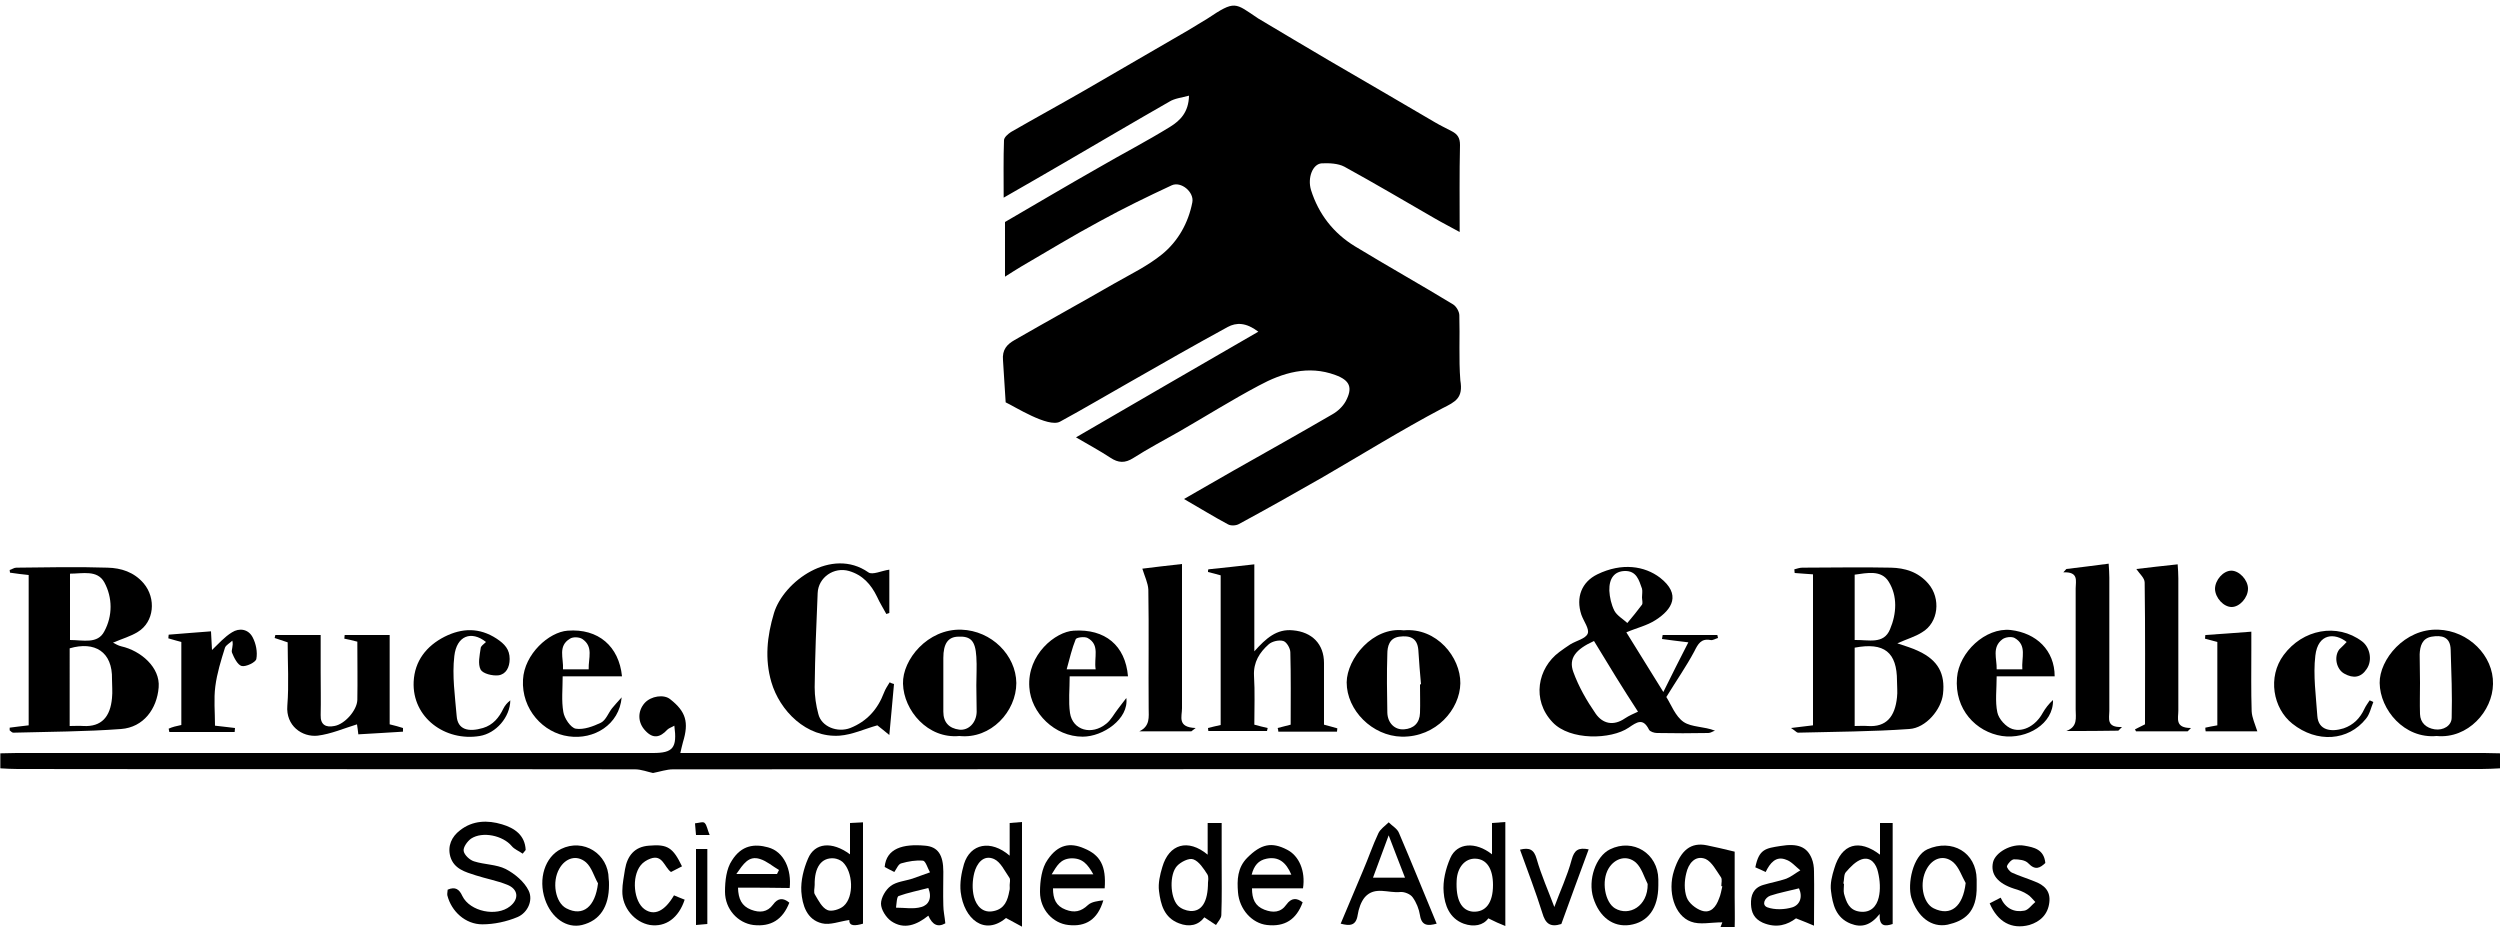
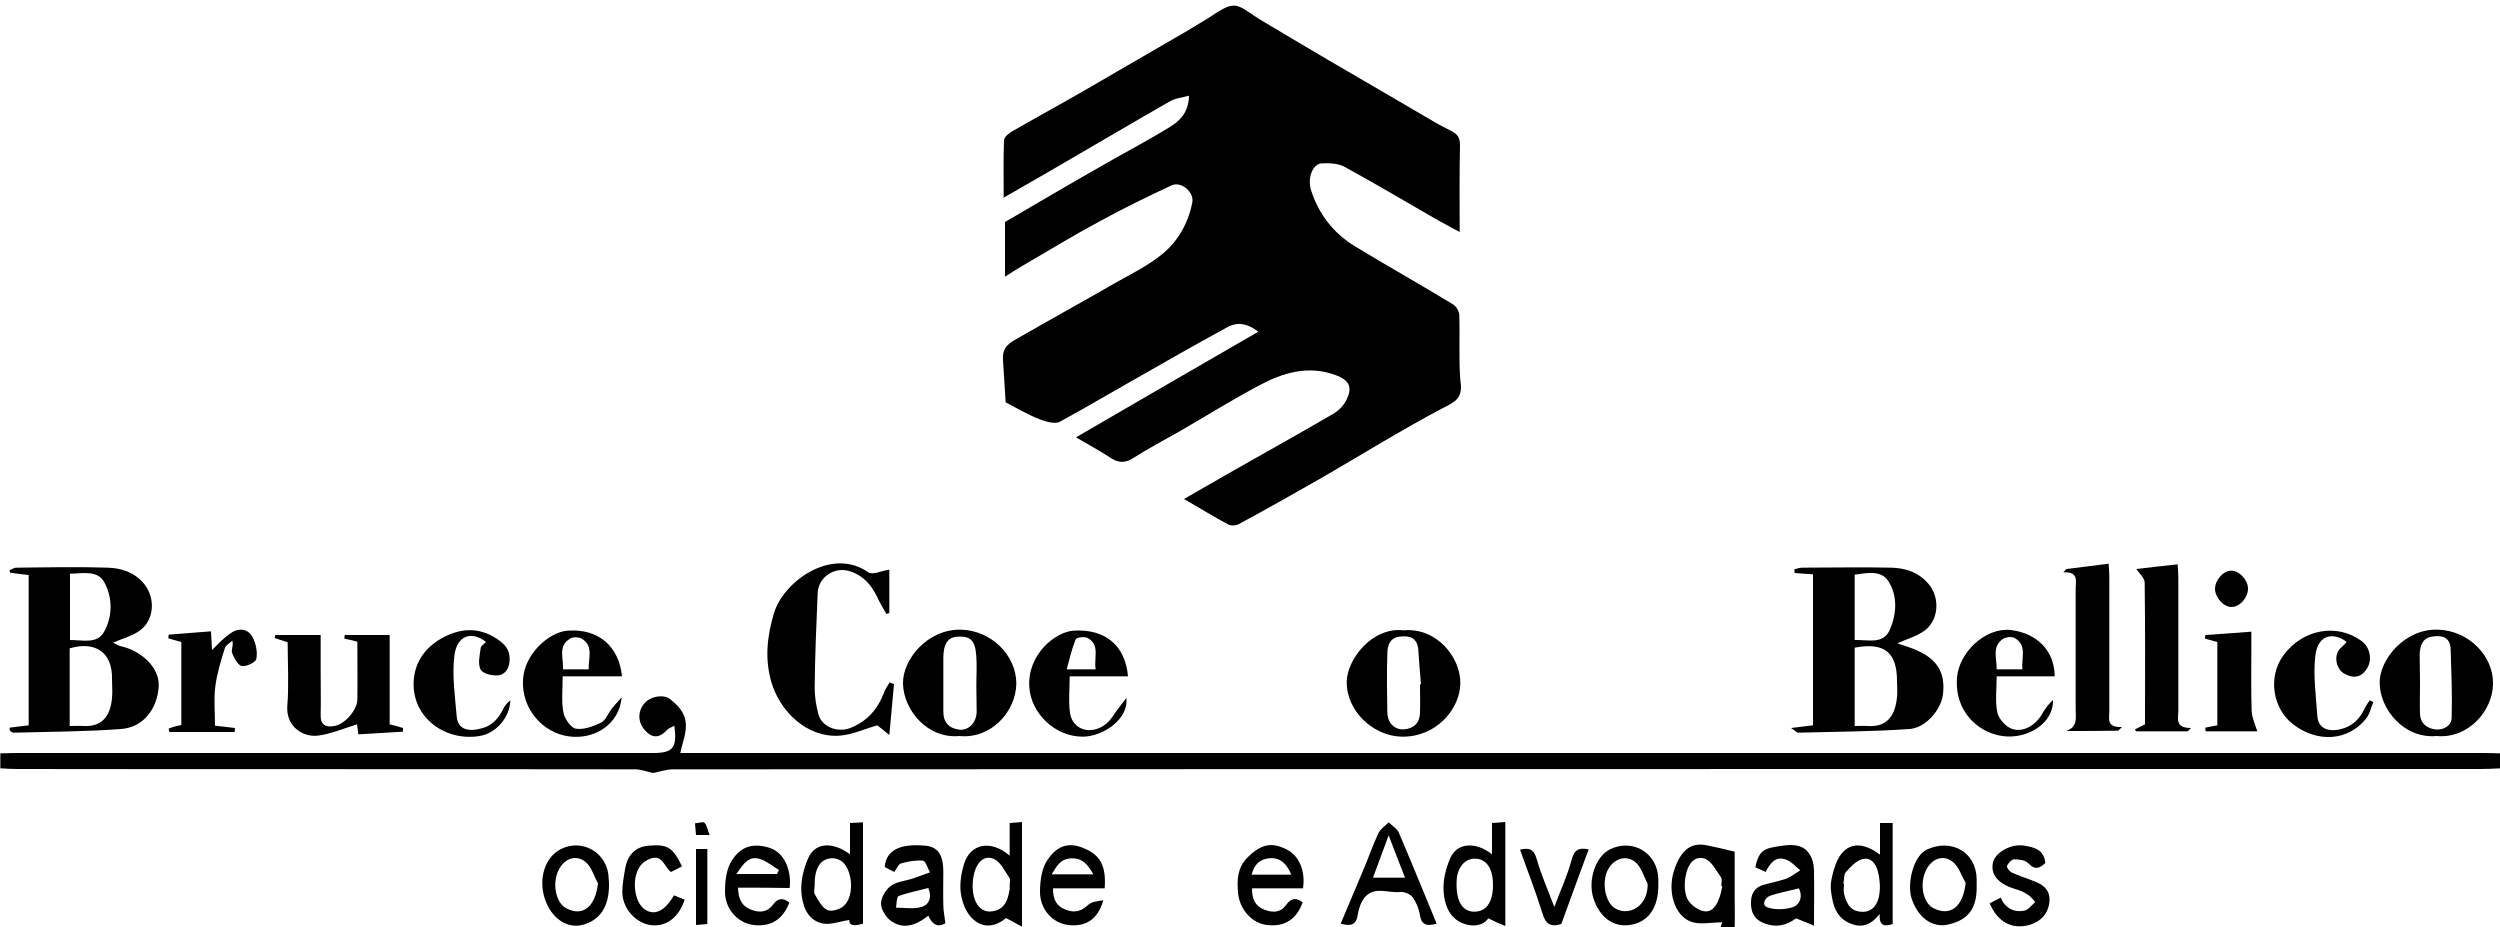
<svg xmlns="http://www.w3.org/2000/svg" id="Camada_1" x="0px" y="0px" viewBox="0 0 750 278.1" style="enable-background:new 0 0 750 278.1;" xml:space="preserve">
  <g>
    <path d="M300.9,108.1c-0.3-3.2,1.2-4.8,3.5-6.1c9.9-5.7,19.9-11.2,29.8-16.9c4.9-2.8,10.1-5.3,14.4-8.8c4.8-3.9,7.9-9.4,9.1-15.6  c0.6-3.1-3.4-6.4-6.2-5.1c-7.3,3.4-14.5,6.9-21.6,10.8c-8,4.3-15.7,9-23.6,13.6c-1.5,0.9-2.9,1.8-4.8,3V66.6  c9.1-5.3,18.4-10.8,27.9-16.2c7.2-4.2,14.6-8,21.7-12.4c2.9-1.8,5.5-4.3,5.6-9.3c-2.2,0.6-4.3,0.8-5.9,1.8  c-10.5,6-21,12.2-31.5,18.3c-5.8,3.4-11.6,6.7-18.2,10.5c0-6.2-0.1-11.7,0.1-17.2c0-0.9,1.2-1.9,2.1-2.5  c7.3-4.2,14.8-8.3,22.1-12.5c10.4-6,20.8-12.1,31.2-18.1c1.9-1.1,3.7-2.3,5.6-3.4c8.4-5.6,8.2-4.8,15.2-0.1  c7.1,4.2,14.2,8.5,21.4,12.7c10.6,6.2,21.2,12.3,31.7,18.5c1.7,1,3.4,1.8,5.1,2.7c1.7,0.9,2.4,2,2.4,4.1c-0.2,8.5-0.1,17-0.1,26.1  c-2.7-1.5-5.1-2.7-7.5-4.1c-9-5.2-18-10.5-27.1-15.5c-1.9-1-4.6-1.1-6.8-1c-2.7,0.2-4.3,4.3-3.2,8c2.3,7.3,6.8,13,13.2,16.9  c9.7,5.9,19.7,11.5,29.4,17.4c1,0.6,1.9,2.2,1.9,3.3c0.2,6.5-0.2,13,0.3,19.5c0.9,5.3-1.4,6.4-5.4,8.4  c-12.3,6.5-24.2,13.9-36.3,20.9c-8.2,4.7-16.4,9.3-24.7,13.8c-0.9,0.5-2.4,0.6-3.3,0.1c-4.3-2.3-8.5-4.9-13.2-7.6  c5.3-3,10-5.8,14.8-8.5c9.9-5.6,19.9-11.2,29.7-16.9c1.6-0.9,3.1-2.3,4-3.9c2.2-4.1,1.3-6.3-3.1-7.9c-8.1-3-15.8-0.7-23,3.2  c-8.1,4.3-15.9,9.2-23.9,13.8c-4.6,2.6-9.3,5.1-13.7,7.9c-2.5,1.6-4.5,1.5-6.9-0.1c-3.2-2.1-6.7-4-10.3-6.1  c18.3-10.6,36.1-21,54.7-31.7c-3.7-2.8-6.6-2.8-9.2-1.4c-9.9,5.4-19.7,11-29.5,16.6c-6.9,3.9-13.8,8-20.8,11.8  c-3.5,1.9-13.7-4.6-16.3-5.8" />
    <path d="M750,230.5c-1.9,0.1-3.7,0.2-5.6,0.2c-180.8,0-361.7,0-542.5,0.1c-1.9,0-3.9,0.7-6,1.1c-1.5-0.3-3.5-1.1-5.4-1.1  c-61.7-0.1-123.5,0-185.2-0.1c-1.7,0-3.5-0.1-5.2-0.2c0-1.5,0-3,0-4.5c1.6,0,3.2-0.1,4.9-0.1c63.6,0,127.2,0,190.9,0  c6,0,7.3-1.5,6.4-8.2c-0.8,0.5-1.6,0.7-2.1,1.2c-2.2,2.4-4.3,2.8-6.6,0.3c-2.3-2.4-2.4-5.8-0.2-8.3c1.9-2.1,5.8-2.7,7.7-1.1  c4.7,3.7,5.6,6.9,3.8,12.8c-0.3,1-0.5,2.1-0.8,3.3c1.8,0,3.6,0,5.3,0c178.6,0,357.2,0,535.9,0c1.6,0,3.2,0.1,4.9,0.1  C750,227.5,750,229,750,230.5z" />
    <path d="M569.2,193c2.3,0.8,4.5,1.4,6.5,2.4c5.7,2.7,7.9,6.7,7.2,12.8c-0.5,4.6-5.1,10.2-10.1,10.5c-11.1,0.8-22.3,0.8-33.4,1.1  c-0.4,0-0.7-0.5-2.1-1.4c2.8-0.3,4.6-0.6,6.6-0.8c0-15.1,0-30.1,0-45.3c-2-0.1-3.8-0.3-5.5-0.4c0-0.4-0.1-0.7-0.1-1.1  c0.8-0.2,1.6-0.5,2.4-0.5c8.9,0,17.7-0.2,26.6,0c4.1,0.1,8.1,1.2,11.2,4.8c3.8,4.4,3.1,11.7-1.9,14.6  C574.6,191,572.1,191.7,569.2,193z M556.4,217.8c1.4,0,2.7-0.1,3.9,0c5.6,0.4,8.2-2.8,8.8-8.6c0.2-1.6,0-3.2,0-4.9  c0-8.6-3.8-11.7-12.7-10C556.4,202.1,556.4,209.8,556.4,217.8z M556.4,192c4.2-0.1,8.7,1.4,10.6-3.2c2-4.7,2.3-10-0.4-14.3  c-2.2-3.6-6.5-2.6-10.2-2.1C556.4,179,556.4,185.3,556.4,192z" />
    <path d="M2.9,218.3c1.8-0.2,3.6-0.5,5.7-0.7c0-14.9,0-29.9,0-45.1c-1.8-0.2-3.7-0.4-5.6-0.7c0-0.3-0.1-0.5-0.1-0.8  c0.7-0.2,1.3-0.7,2-0.7c9.1-0.1,18.3-0.3,27.4,0c4,0.1,7.9,1.3,10.8,4.7c3.8,4.5,3.2,11.6-1.8,14.6c-2.1,1.3-4.6,2-7.4,3.2  c0.8,0.4,1.6,0.9,2.5,1.1c5.8,1.3,11.7,6.3,11.2,12.3c-0.5,6.4-4.5,12-11.3,12.5c-10.7,0.8-21.5,0.8-32.3,1.1  c-0.4,0-0.7-0.4-1.1-0.7C2.9,218.8,2.9,218.5,2.9,218.3z M20.9,217.8c1.6,0,2.9-0.1,4.1,0c5.5,0.3,8.1-2.8,8.6-8.4  c0.2-1.9,0-3.7,0-5.6c0.2-8.3-5.2-11.5-12.7-9.3C20.9,202.1,20.9,209.7,20.9,217.8z M21,192c3.9,0,8.3,1.3,10.3-2.6  c2.5-4.6,2.5-10.1,0-14.7c-2.1-3.8-6.5-2.6-10.3-2.6C21,178.9,21,185.3,21,192z" />
-     <path d="M498.8,190.5c5.5,0,10.9,0,16.4,0c0.1,0.3,0.1,0.6,0.2,0.9c-0.8,0.2-1.6,0.8-2.3,0.6c-2.8-0.5-3.7,1.2-4.8,3.4  c-2.4,4.5-5.4,8.8-8.4,13.7c1.4,2.2,2.7,5.8,5.2,7.5c2.4,1.6,6.1,1.3,9.4,2.6c-0.7,0.2-1.3,0.7-2,0.7c-5.1,0.1-10.2,0.1-15.4,0  c-0.8,0-2.1-0.4-2.4-1c-1.8-3.6-3.6-2.3-6.1-0.6c-5.3,3.6-17.6,3.9-22.8-1.6c-6.4-6.7-4.5-16.3,2-21.1c1.1-0.8,2.2-1.6,3.3-2.3  c1.8-1.1,4.6-1.7,5.2-3.2c0.6-1.4-1.2-3.7-1.9-5.7c-1.7-5.2,0.1-9.8,4.8-12.1c7.4-3.6,14.2-2.5,18.8,1c6.4,5,3.7,9.5-1.3,12.7  c-2.6,1.7-5.8,2.4-8.8,3.7c3.5,5.6,7,11.3,11.1,17.9c2.6-5.3,4.9-9.8,7.5-14.9c-3.4-0.4-5.7-0.7-7.9-1  C498.7,191.2,498.7,190.9,498.8,190.5z M478.2,192.3c-5.5,2.5-7.7,5.2-6.2,9.3c1.6,4.4,4,8.6,6.7,12.5c2.1,3,5.3,3.8,8.8,1.4  c1.2-0.8,2.6-1.4,3.9-2C486.9,206.6,482.6,199.6,478.2,192.3z M492.6,179.2c0-0.9,0.2-1.8,0-2.6c-0.9-2.5-1.6-5.4-5.2-5.3  c-3,0.1-4.7,2.1-4.6,5.9c0.1,2,0.6,4.2,1.5,6c0.8,1.5,2.6,2.5,3.9,3.7c1.5-1.8,3-3.6,4.4-5.5C492.9,180.9,492.6,179.9,492.6,179.2z  " />
-     <path d="M383.3,218.4c1.2-0.3,2.4-0.6,3.9-1c0-7.2,0.1-14.5-0.1-21.7c0-1.2-1.1-3.1-2.1-3.4c-1.3-0.4-3.4,0.1-4.4,1  c-2.7,2.4-4.6,5.3-4.4,9.4c0.3,4.8,0.1,9.7,0.1,14.7c1.4,0.4,2.7,0.7,4,1c-0.1,0.3-0.1,0.6-0.2,0.9c-5.9,0-11.7,0-17.6,0  c0-0.3-0.1-0.6-0.1-0.9c1.2-0.3,2.4-0.6,3.8-0.9c0-15,0-29.9,0-44.9c-1.4-0.4-2.6-0.7-3.8-1c0-0.3,0-0.6,0.1-0.8  c4.5-0.5,8.9-0.9,13.8-1.5c0,8.6,0,16.9,0,26.1c3.5-3.9,6.7-6.8,11.6-6.3c5.7,0.5,9.3,4.1,9.3,9.8c0,6.1,0,12.2,0,18.5  c1.4,0.4,2.7,0.7,4,1.1c0,0.3-0.1,0.7-0.1,1c-5.9,0-11.7,0-17.6,0C383.5,219.1,383.4,218.7,383.3,218.4z" />
    <path d="M268.2,205.2c-0.4,4.8-0.9,9.6-1.4,15.3c-1.6-1.3-2.8-2.3-3.6-2.9c-3.9,1.1-7.5,2.8-11.3,3.1c-10,0.7-18-7.5-20.5-16.1  c-2-6.9-1.3-13.7,0.8-20.7c2.9-9.5,17.3-19.9,28.3-12.2c1.2,0.9,4-0.5,6.3-0.8c0,4.1,0,8.6,0,13c-0.3,0.1-0.6,0.2-0.9,0.3  c-0.9-1.7-2-3.4-2.8-5.2c-1.8-3.7-4.3-6.5-8.4-7.7c-4.5-1.3-9.2,1.9-9.4,6.6c-0.4,9.4-0.8,18.8-0.9,28.3c0,2.7,0.4,5.4,1.1,8  c0.9,3.8,5.7,5.7,9.6,4.2c5-2,8.2-5.6,10.1-10.6c0.4-1.1,1.1-2.1,1.7-3.1C267.3,204.9,267.7,205.1,268.2,205.2z" />
    <path d="M107.2,192.5c-1.6-0.4-2.7-0.7-3.9-0.9c0-0.4,0.1-0.7,0.1-1.1c4.3,0,8.7,0,13.5,0c0,8.8,0,17.8,0,26.8  c1.6,0.4,2.8,0.7,4,1.1c0,0.4,0,0.8,0,1.1c-4.3,0.3-8.7,0.5-13.4,0.8c-0.1-1-0.3-2.4-0.4-3c-3.9,1.2-7.8,2.9-11.8,3.4  c-4.7,0.5-9.6-3-9.1-9c0.5-6.3,0.1-12.7,0.1-19c-1.5-0.5-2.7-0.9-3.9-1.3c0.1-0.3,0.1-0.6,0.2-0.9c4.3,0,8.7,0,13.6,0  c0,3.5,0,7.2,0,10.9c0,4.4,0.1,8.7,0,13.1c-0.1,3,1.6,3.8,4.1,3.3c3.1-0.5,6.8-4.7,6.9-7.8C107.3,204.2,107.2,198.5,107.2,192.5z" />
    <path d="M731,220.8c-9.7,0.9-17-7.9-17.1-15.9c-0.1-7,7.5-16.4,17.6-16c9,0.3,16.6,7.8,16.4,16.3  C747.8,213.3,740.4,221.7,731,220.8z M726,204.9c0,3.1-0.1,6.2,0,9.3c0.1,2.7,1.9,4.2,4.4,4.6c2.6,0.4,5.1-1.1,5.1-3.5  c0.2-6.8-0.1-13.6-0.3-20.4c-0.1-3.9-2.7-4.4-5.7-3.9c-2.9,0.5-3.5,2.9-3.6,5.3C725.9,199.2,726,202,726,204.9z" />
    <path d="M421.1,189.1c9.9-0.9,17.1,8.1,17,15.9c-0.1,7.7-7.2,16.2-17.6,16c-8.8-0.2-16.5-7.9-16.5-16.3  C404.1,197.5,411.9,188,421.1,189.1z M426,205.3c0.1,0,0.2,0,0.3,0c-0.3-3.4-0.6-6.9-0.8-10.3c-0.3-3.7-2.6-4.4-5.7-4  c-3,0.4-3.6,2.9-3.6,5.2c-0.2,5.9-0.1,11.7,0,17.6c0.1,3.1,2.2,5.2,5,5c2.9-0.2,4.7-1.9,4.8-4.9C426.1,211.1,426,208.2,426,205.3z" />
    <path d="M287.8,220.8c-9.4,0.9-16.7-7.6-16.9-15.7c-0.2-7.2,7.4-16.5,17.5-16.2c9.1,0.3,16.4,7.7,16.5,16  C304.9,213.4,297.3,221.8,287.8,220.8z M292.9,205.6c0-2.9,0.2-5.7,0-8.6c-0.3-4.8-1.7-6.2-5.5-6c-3,0.1-4.4,2.1-4.4,6.4  c0,5.4,0,10.7,0,16.1c0,3.2,1.7,5,4.8,5.4c2.8,0.3,5.1-2.1,5.2-5.3C293,210.9,292.9,208.2,292.9,205.6z" />
    <path d="M619.9,219.3c3.5-1.3,2.8-4,2.8-6.5c0-12.1,0-24.2,0-36.3c0-2.2,1-5-3.7-4.8c0.3-0.3,0.6-0.7,0.9-1c4.1-0.5,8.2-1,12.7-1.6  c0.1,1.6,0.2,2.9,0.2,4.2c0,13.3,0,26.7,0,40c0,2.2-1,5,3.8,4.8c-0.4,0.4-0.7,0.7-1.1,1.1C630.3,219.3,625.1,219.3,619.9,219.3z" />
-     <path d="M342.7,170.6c3.2-0.4,7.3-0.9,11.9-1.4c0,1.7,0,3,0,4.3c0,13,0,26,0,39c0,2.5-1.5,5.7,4.1,5.9c-0.4,0.3-0.9,0.7-1.3,1  c-5.2,0-10.4,0-15.6,0c3.3-1.6,2.8-4.3,2.8-6.9c-0.1-11.9,0.1-23.7-0.1-35.6C344.4,174.9,343.4,172.9,342.7,170.6z" />
    <path d="M640.9,170.7c3.9-0.5,8-0.9,12.4-1.4c0.1,1.5,0.2,2.8,0.2,4.2c0,13.2,0,26.5,0,39.7c0,2.3-1.1,5.2,3.8,5.2  c-0.3,0.3-0.7,0.7-1,1c-5.2,0-10.3,0-15.5,0c-0.1-0.2-0.2-0.4-0.3-0.6c0.9-0.5,1.9-0.9,3-1.5c0-14.1,0.1-28.3-0.1-42.5  C643.4,173.4,642,172.3,640.9,170.7z" />
    <path d="M616.4,202.9c-2.8,0-5.7,0-8.5,0c-2.8,0-5.7,0-8.9,0c0,3.9-0.5,7.5,0.2,10.8c0.4,2,2.6,4.4,4.5,5c3.5,1.1,7.2-1.3,9.1-4.8  c0.8-1.4,1.8-2.7,3.1-3.9c0.2,7.1-7.8,11.9-15.3,10.8c-7.8-1.2-14.3-8-13.5-17.5c0.6-7.6,8.5-15.1,16.1-14.3  C610.9,189.9,616.4,195.1,616.4,202.9z M606.7,200.8c-0.3-3.5,1.5-7.2-2.3-9.4c-0.9-0.5-2.8-0.3-3.7,0.4c-3.2,2.4-1.6,5.8-1.7,9  C601.7,200.8,604,200.8,606.7,200.8z" />
    <path d="M338.4,202.9c-5.8,0-11.4,0-17.5,0c0,3.9-0.4,7.5,0.1,11c0.8,5.2,6.5,6.8,10.9,3.2c1.4-1.1,2.3-2.9,3.4-4.3  c0.7-1,1.5-1.9,2.6-3.4c0.8,6.3-7,11.6-13.1,11.6c-8.4,0-15.5-7.1-16-14.8c-0.7-9.9,7.9-16.7,13.3-17  C331.5,188.6,337.6,193.6,338.4,202.9z M328.7,200.8c-0.6-3.5,1.4-7.3-2.4-9.4c-0.9-0.5-3.4-0.2-3.6,0.4c-1.1,2.7-1.8,5.7-2.7,9  C323.5,200.8,325.8,200.8,328.7,200.8z" />
    <path d="M186.6,202.9c-6,0-11.6,0-17.8,0c0,3.8-0.4,7.3,0.2,10.7c0.3,1.9,2.2,4.7,3.7,5c2.4,0.4,5.3-0.7,7.6-1.8  c1.5-0.8,2.2-2.9,3.3-4.3c0.7-0.9,1.5-1.7,2.9-3.3c-0.7,8.2-8.3,12.8-15.9,11.7c-7.6-1-14.2-8.1-13.7-17  c0.4-7.7,7.8-14.3,13.4-14.7C179.5,188.5,185.7,193.9,186.6,202.9z M168.9,200.8c2.7,0,5.1,0,7.7,0c-0.1-3.4,1.5-6.8-1.9-9.1  c-0.9-0.6-2.8-0.7-3.7-0.1C167.3,193.8,169.1,197.4,168.9,200.8z" />
    <path d="M145.8,192.6c-4.4-3.5-8.8-1.9-9.5,4.2c-0.7,5.9,0.2,12,0.7,18c0.3,4.1,3.5,4.9,7.9,3.6c3-0.9,4.8-3.1,6.1-5.8  c0.5-1,1.2-1.8,2.1-2.5c-0.1,5.1-4.3,9.9-9.2,10.7c-10.3,1.7-20.3-5.5-19.8-16.3c0.3-6.2,3.8-10.7,9.3-13.5  c5.2-2.6,10.4-2.8,15.6,0.6c2.4,1.6,3.9,3.2,3.9,6.1c0,2.5-1.1,4.6-3.4,4.9c-1.8,0.2-4.6-0.5-5.3-1.7c-0.9-1.7-0.3-4.3,0-6.4  C144.2,193.8,145.1,193.3,145.8,192.6z" />
    <path d="M704,192.6c-3.5-2.8-8.6-2.7-9.4,4.1c-0.7,5.9,0.2,12.1,0.6,18.1c0.3,4.3,4.1,4.9,7.9,3.7c2.9-1,4.9-3,6.2-5.8  c0.4-0.9,1.1-1.8,1.6-2.6c0.4,0.2,0.8,0.3,1.1,0.5c-0.7,1.7-1.1,3.7-2.2,5c-5.3,6.7-14.7,7.4-22.1,1.5c-5.8-4.6-7.5-14-2.6-20.6  c5.7-7.7,16-9.7,23.5-4.1c2.4,1.8,3.2,5.7,1.4,8.3c-1.7,2.6-4,2.9-6.7,1.4c-2.4-1.3-3.2-5.1-1.5-7.3  C702.6,194,703.4,193.3,704,192.6z" />
    <path d="M54.4,217.5c0-8.4,0-16.6,0-24.9c-1.4-0.4-2.6-0.7-3.9-1.1c0-0.4,0.1-0.7,0.1-1.1c4.1-0.3,8.3-0.7,12.7-1  c0.1,2,0.2,4.1,0.3,5.6c1.9-1.8,3.7-3.9,6-5.3c2.2-1.4,4.9-1,6.2,1.5c1,1.9,1.5,4.4,1.1,6.5c-0.2,1-3.1,2.4-4.4,2.1  c-1.2-0.3-2.3-2.5-2.9-4c-0.3-0.8,0.5-2,0.1-3.6c-0.7,0.7-1.9,1.3-2.2,2.1c-1.2,3.8-2.4,7.7-2.9,11.6c-0.5,3.8-0.1,7.7-0.1,11.8  c2.1,0.2,4,0.5,6,0.7c0,0.4-0.1,0.8-0.1,1.2c-6.5,0-13.1,0-19.6,0c-0.1-0.3-0.1-0.7-0.2-1C51.7,218.1,52.9,217.8,54.4,217.5z" />
    <path d="M661.6,218.3c1.1-0.2,2.2-0.5,3.6-0.7c0-8.2,0-16.5,0-25c-1.2-0.3-2.5-0.7-3.7-1c0-0.4,0.1-0.7,0.1-1.1  c4.4-0.3,8.8-0.6,13.8-1c0,1.8,0,3.7,0,5.6c0,6.1-0.1,12.2,0.1,18.3c0.1,1.9,1,3.8,1.7,6c-4.5,0-10,0-15.5,0  C661.6,219,661.6,218.6,661.6,218.3z" />
    <path d="M669.4,171.2c2.4,0,5,2.8,5,5.4c0,2.7-2.5,5.5-4.9,5.5c-2.4,0-4.9-2.7-5-5.4C664.5,174,667,171.2,669.4,171.2z" />
    <path d="M502.4,279.7c4.3,1.4,7.8,4.6,11.9,1.6c1.4-1,1.8-3.3,2.4-4.6c-3.5,0-6.8,0.8-9.4-0.2c-5-1.8-7.1-9.1-5.1-15.3  c2-6.2,5.1-8.6,9.9-7.6c2.5,0.5,5,1.1,8.3,1.9c0,4,0,8.8,0,13.6c0,3,0.1,6,0,9c-0.1,3.3-3.3,7.3-6.7,8.1c-3.7,0.9-7.2-0.1-10-2.5  C502.8,283,502.8,281.1,502.4,279.7z M516.7,265.9c-0.1,0-0.2,0-0.3-0.1c0-0.9,0.3-2-0.1-2.6c-1.4-2-2.7-4.6-4.6-5.5  c-3.2-1.3-5.2,1.5-5.8,4.2c-0.6,2.3-0.7,5.1,0.1,7.3c0.6,1.7,2.7,3.4,4.5,4c2.7,0.9,4.3-1.1,5.2-3.6  C516.2,268.5,516.4,267.1,516.7,265.9z" />
-     <path d="M156.8,256.1c-1.1-0.8-2.5-1.3-3.3-2.3c-2.6-3.1-8.7-4.5-12.2-2.2c-1.1,0.8-2.4,2.6-2.2,3.7c0.2,1.2,1.8,2.7,3.1,3.1  c3.1,1,6.7,0.9,9.5,2.3c2.7,1.4,5.6,3.8,6.9,6.5c1.4,2.9-0.3,6.6-3.3,7.9c-3.3,1.4-7.1,2.2-10.6,2.2c-5.1,0-9.3-3.9-10.5-8.7  c-0.1-0.5,0.1-1.2,0.1-1.7c2.3-1,3.5-0.1,4.4,1.9c2.3,4.7,10.3,6.3,14.3,3.1c2.8-2.2,2.5-5.2-0.9-6.5c-3-1.2-6.3-1.8-9.4-2.8  c-3.1-1-6.5-1.9-7.6-5.6c-0.9-3.2,0.4-6,2.9-7.9c3.8-3,8.3-3.1,12.6-1.8c3.7,1.1,6.9,3.2,7.1,7.7  C157.5,255.3,157.1,255.7,156.8,256.1z" />
    <path d="M255,256.3c0-3.1,0-6.1,0-9.4c1.4-0.1,2.6-0.1,3.9-0.2c0,10.4,0,20.4,0,30.4c-2.4,0.7-4.2,0.8-4.1-1.1  c-2.9,0.4-5.8,1.6-8.2,1c-4.6-1.1-5.9-5.5-6.2-9.5c-0.2-3.3,0.7-6.9,2-9.9C244.4,252.8,249.6,252.3,255,256.3z M244.4,265.5  c0,1-0.4,2.2,0.1,2.9c1,1.7,2.1,3.9,3.7,4.6c1.2,0.6,3.8-0.2,4.9-1.2c3.2-2.8,2.8-10.3-0.3-13.2c-0.7-0.6-1.7-1-2.6-1.1  C246.4,257.2,244.3,260.2,244.4,265.5z" />
-     <path d="M361.3,275.2c-1.8,2.4-4.5,3-7.6,1.8c-4.5-1.7-5.5-5.7-6-9.7c-0.3-2.3,0.3-4.9,1-7.2c2-6.9,7.7-8.6,13.6-3.7  c0-3.3,0-6.3,0-9.5c1.5,0,2.6,0,4.2,0c0,3.8,0,7.6,0,11.5c0,5.4,0.1,10.7-0.1,16.1c0,1-1,2-1.6,3  C363.7,276.8,362.7,276.1,361.3,275.2z M362.4,264.7c0-0.2,0.3-1.6-0.2-2.4c-1.1-1.7-2.5-3.9-4.2-4.5c-1.3-0.5-3.8,0.8-4.9,2  c-2.3,2.5-2.1,9.3,0.2,11.8c0.9,1,2.5,1.6,3.8,1.7C360.5,273.5,362.4,270.6,362.4,264.7z" />
    <path d="M529.7,261.6c-1.1-0.5-2.1-1-3.1-1.4c1.1-5.5,3.1-5.7,7.5-6.4c5.3-0.9,8,0.3,9.4,3.7c0.5,1.2,0.7,2.6,0.7,3.9  c0.1,5.2,0,10.3,0,16.3c-1.4-0.6-3.1-1.3-5.4-2.2c-2.5,1.9-5.8,3.1-10,1.3c-2.6-1.2-3.4-3.1-3.5-5.5c-0.1-2.7,0.7-4.9,3.6-5.8  c2.3-0.7,4.7-1.1,7-1.9c1.5-0.6,2.8-1.7,4.2-2.5c-1.4-1.1-2.7-2.7-4.3-3.2C532.8,256.7,531,258.9,529.7,261.6z M539.7,266.5  c-3.1,0.8-5.9,1.3-8.6,2.2c-1.7,0.6-2.7,2.8-0.9,3.5c2.2,0.8,5.2,0.7,7.5,0C539.9,271.5,540.9,269.2,539.7,266.5z" />
    <path d="M446.5,275.5c-1.5,2.1-4.3,2.7-7.4,1.6c-4.3-1.6-5.7-5.6-6-9.4c-0.3-3.4,0.6-7.1,2-10.3c2-4.6,7.6-5,12.5-1.1  c0-3.1,0-6,0-9.4c1.5-0.1,2.6-0.2,4-0.3c0,10.3,0,20.2,0,31.2C449.8,277.1,448.5,276.5,446.5,275.5z M447.9,265.5  c0-4.9-1.9-7.8-5.3-7.9c-3.1-0.1-5.4,2.6-5.6,6.5c-0.3,5.8,1.4,9.1,4.9,9.4C445.7,273.7,447.9,270.9,447.9,265.5z" />
    <path d="M564,256.4c0-3.3,0-6.3,0-9.5c1.5,0,2.6,0,3.8,0c0,10.2,0,20.2,0,30.3c-2.4,0.8-4.1,0.7-3.9-3c-2.7,3.4-5.4,4.2-8.7,2.9  c-4.5-1.8-5.4-5.8-5.9-9.8c-0.3-2.2,0.3-4.6,1-6.8C552.5,253.1,557.7,251.6,564,256.4z M553,265.1c0.1,0,0.2,0,0.2,0  c0,1-0.2,2.1,0,3c0.7,2.5,1.5,5,4.8,5.4c3.3,0.4,5-1.7,5.6-4.2c0.6-2.4,0.4-5.2-0.2-7.7c-0.5-2.3-2.1-4.7-4.9-3.8  c-1.8,0.6-3.4,2.3-4.7,3.8C553.1,262.3,553.3,263.9,553,265.1z" />
    <path d="M302.9,256.7c0-3.6,0-6.6,0-9.8c1.3-0.1,2.4-0.2,3.7-0.3c0,10.3,0,20.3,0,31.4c-1.9-1-3.2-1.7-4.8-2.6  c-6.4,5.4-12.6,0.4-13.6-7.8c-0.3-2.7,0.2-5.7,1-8.4C291.1,253.1,297.2,251.8,302.9,256.7z M302.9,265.5c0-0.7,0.3-1.7-0.1-2.2  c-1.4-2-2.6-4.7-4.6-5.6c-3.2-1.4-5.2,1.4-5.9,4.1c-0.6,2.3-0.7,5-0.1,7.3c0.7,2.6,2.6,5,6,4.2c3.2-0.7,4.1-3.2,4.6-6  C303,266.8,302.9,266.1,302.9,265.5z" />
    <path d="M268.3,261.6c-1-0.5-2-1-2.9-1.5c0.5-5.6,5.5-7,12.1-6.4c3.9,0.3,5.5,2.8,5.5,7.8c0,3.4-0.1,6.7,0,10.1  c0,1.7,0.4,3.3,0.6,5.4c-2.3,1.3-3.9,0.4-5.1-2.3c-3.5,2.8-7.3,4.3-11.2,1.6c-1.5-1.1-3-3.4-3-5.2c0-1.8,1.4-4.2,2.9-5.3  c1.7-1.3,4.3-1.5,6.5-2.2c1.8-0.6,3.5-1.3,5.3-1.9c-0.7-1.2-1.3-3.4-2.1-3.5c-2.1-0.2-4.4,0.2-6.5,0.8  C269.5,259.2,269,260.6,268.3,261.6z M278.5,266.4c-3.1,0.8-6.1,1.4-8.9,2.4c-0.6,0.2-0.6,2.3-0.8,3.5c2.6,0,5.3,0.5,7.6-0.2  C278.6,271.5,279.7,269.4,278.5,266.4z" />
    <path d="M431,277.1c-2.6,0.7-4.5,0.7-5-2.5c-0.3-1.9-1.1-3.9-2.2-5.4c-0.7-1-2.5-1.7-3.7-1.6c-3.6,0.4-7.6-1.8-10.6,1.5  c-1.2,1.4-1.9,3.5-2.2,5.4c-0.5,3.3-2.4,3.3-5.1,2.6c2.3-5.4,4.5-10.7,6.7-15.9c1.6-3.7,2.9-7.6,4.6-11.2c0.6-1.3,2-2.2,3.1-3.3  c1.1,1.1,2.6,1.9,3.1,3.2C423.5,258.8,427.1,267.7,431,277.1z M416.6,250.6c-1.6,4.4-3.1,8.4-4.7,12.7c3.5,0,6.2,0,9.6,0  C419.8,259,418.3,255,416.6,250.6z" />
    <path d="M390.9,266.5c-5,0-10.1,0-15.3,0c0,3.2,0.9,5.3,3.7,6.4c2.6,1,4.9,0.9,6.6-1.5c1.5-2.1,3.1-2.1,4.9-0.7  c-1.9,5.2-5.4,7.4-10.7,6.8c-4.5-0.5-8.3-4.7-8.7-9.8c-0.3-3.7-0.2-7.4,2.8-10.4c4.1-4.1,7.3-4.8,11.9-2.4  C389.7,256.7,391.7,261.3,390.9,266.5z M387.4,262.4c-1.6-3.8-3.9-5.5-7.4-4.8c-2.5,0.5-3.8,2.1-4.5,4.8  C379.5,262.4,383.2,262.4,387.4,262.4z" />
    <path d="M221.4,266.3c0.1,3.4,1.1,5.5,3.9,6.6c2.6,1,4.9,0.8,6.6-1.5c1.5-2.1,3.1-2.1,4.9-0.6c-2,5.1-5.5,7.3-10.8,6.7  c-4.6-0.6-8.5-4.7-8.5-10c0-3.2,0.4-6.9,2.1-9.4c2.9-4.6,6.8-5,10.8-3.9c4.9,1.3,7.1,6.8,6.5,12.2C232,266.3,227,266.3,221.4,266.3  z M220.9,262.2c4.6,0,8.4,0,12.2,0c0.2-0.4,0.4-0.8,0.6-1.2c-1.9-1.1-3.7-2.7-5.7-3.3C224.6,256.6,223,259.2,220.9,262.2z" />
    <path d="M331.4,266.5c-5.3,0-10.3,0-15.5,0c0,3.2,0.9,5.3,3.8,6.4c2.6,1,4.6,0.6,6.7-1.4c1.1-1,3-1.2,4.6-1.4  c-1.7,5.8-5.3,8-10.5,7.4c-4.6-0.5-8.5-4.6-8.5-9.9c0-3.3,0.5-7.2,2.3-9.7c3.1-4.6,6.8-5.2,10.9-3.4  C330.1,256.5,331.9,259.8,331.4,266.5z M328,262.3c-1.7-3-3.2-4.9-6.7-4.8c-3.2,0.2-4.2,2.2-5.8,4.8  C319.8,262.3,323.7,262.3,328,262.3z" />
    <path d="M593,265.7c0.2,8.2-3.9,10.6-8.7,11.7c-4.9,1-9.1-2.4-10.9-8.1c-1.2-4.1,0.4-12.5,4.8-14.5c7.4-3.3,14.7,0.9,14.8,9  C593,264.5,593,265.1,593,265.7z M589.7,264.9c-1.2-2.1-2-4.7-3.7-6.2c-2.8-2.4-6.2-1.3-8,2c-2.3,4.1-1.2,10.2,2.1,11.8  C585.2,275,588.9,272,589.7,264.9z" />
    <path d="M182.7,265.5c0,6.6-2.8,10.7-8.1,12c-4.6,1.1-9.2-2.1-11.1-7.7c-2.1-6.2,0-12.7,4.8-15.1c6.7-3.3,14.2,1.4,14.3,8.9  C182.7,264.2,182.7,264.9,182.7,265.5z M179.4,265c-1.2-2.1-1.9-4.8-3.6-6.3c-2.8-2.4-6.2-1.3-8,1.9c-2.3,4-1.2,10.2,2.1,11.9  C174.9,275.1,178.6,272,179.4,265z" />
    <path d="M497.5,265.6c0,6.9-3.1,11.1-8.6,11.9c-5,0.7-9.1-2.4-10.9-8.1c-1.7-5.4,0.7-12.5,5-14.6c6.9-3.4,14.4,1.2,14.5,9  C497.5,264.4,497.5,265,497.5,265.6z M494.3,265.2c-1.1-2.2-1.8-4.8-3.5-6.4c-2.7-2.4-6.3-1.4-8.2,1.7c-2.3,3.8-1.1,10.2,1.9,12  C488.7,275,494.4,271.9,494.3,265.2z" />
    <path d="M596.9,271c1.2-0.6,2.2-1.1,3.3-1.7c1.4,3.2,4,4.5,7.1,3.9c1.2-0.2,2.2-1.7,3.3-2.6c-0.8-0.8-1.5-1.8-2.4-2.3  c-1.2-0.8-2.6-1.3-4-1.7c-4.9-1.6-7.1-4.3-6.3-7.9c0.7-3,5.5-5.7,9.4-5c2.9,0.5,5.9,1.1,6.3,5.2c-1.6,1.5-3,2.3-5.1,0.1  c-0.9-1-2.8-1.2-4.3-1.2c-0.7,0-1.8,1.2-2.1,2c-0.2,0.4,0.8,1.7,1.5,2c2.2,1,4.5,1.7,6.7,2.6c3,1.1,4.9,2.9,4.5,6.3  c-0.4,3.6-2.7,5.8-6,6.8C603.5,278.9,599.3,276.6,596.9,271z" />
    <path d="M204.6,259.9c-1.2,0.6-2.1,1.1-3.3,1.7c-2-1.4-2.5-5.4-6.2-4c-1.1,0.4-2.2,1.1-2.9,2c-2.8,3.5-2.1,10.9,1.2,13.2  c2.9,2,6,0.6,8.8-4.2c1,0.4,2.1,0.9,3.2,1.3c-1.8,5.5-5.7,8.3-10.4,7.6c-4.6-0.8-8.4-5.2-8.3-10.2c0-2.2,0.5-4.4,0.8-6.5  c0.7-4.1,2.9-6.8,7.2-7.1C200.3,253.2,201.9,254.3,204.6,259.9z" />
    <path d="M468.4,277.2c-3.4,1.1-4.8-0.2-5.7-3.3c-2-6.4-4.4-12.6-6.7-19c2.8-0.7,4.2-0.1,5,2.8c1.4,4.9,3.5,9.6,5.3,14.4  c1.7-4.7,3.9-9.3,5.2-14.2c0.8-2.9,2-3.7,5.1-3.1C473.8,262.3,471.1,269.8,468.4,277.2z" />
    <path d="M208.8,254.7c1.2,0,2.2,0,3.4,0c0,7.5,0,14.8,0,22.5c-1,0.1-2,0.2-3.4,0.3C208.8,269.8,208.8,262.4,208.8,254.7z" />
    <path d="M212.9,250.5c-2,0-2.9,0-4.1,0c-0.1-1.1-0.2-2.2-0.3-3.5c1.1-0.1,2.5-0.6,2.9-0.1C212.1,247.6,212.2,248.9,212.9,250.5z" />
  </g>
</svg>